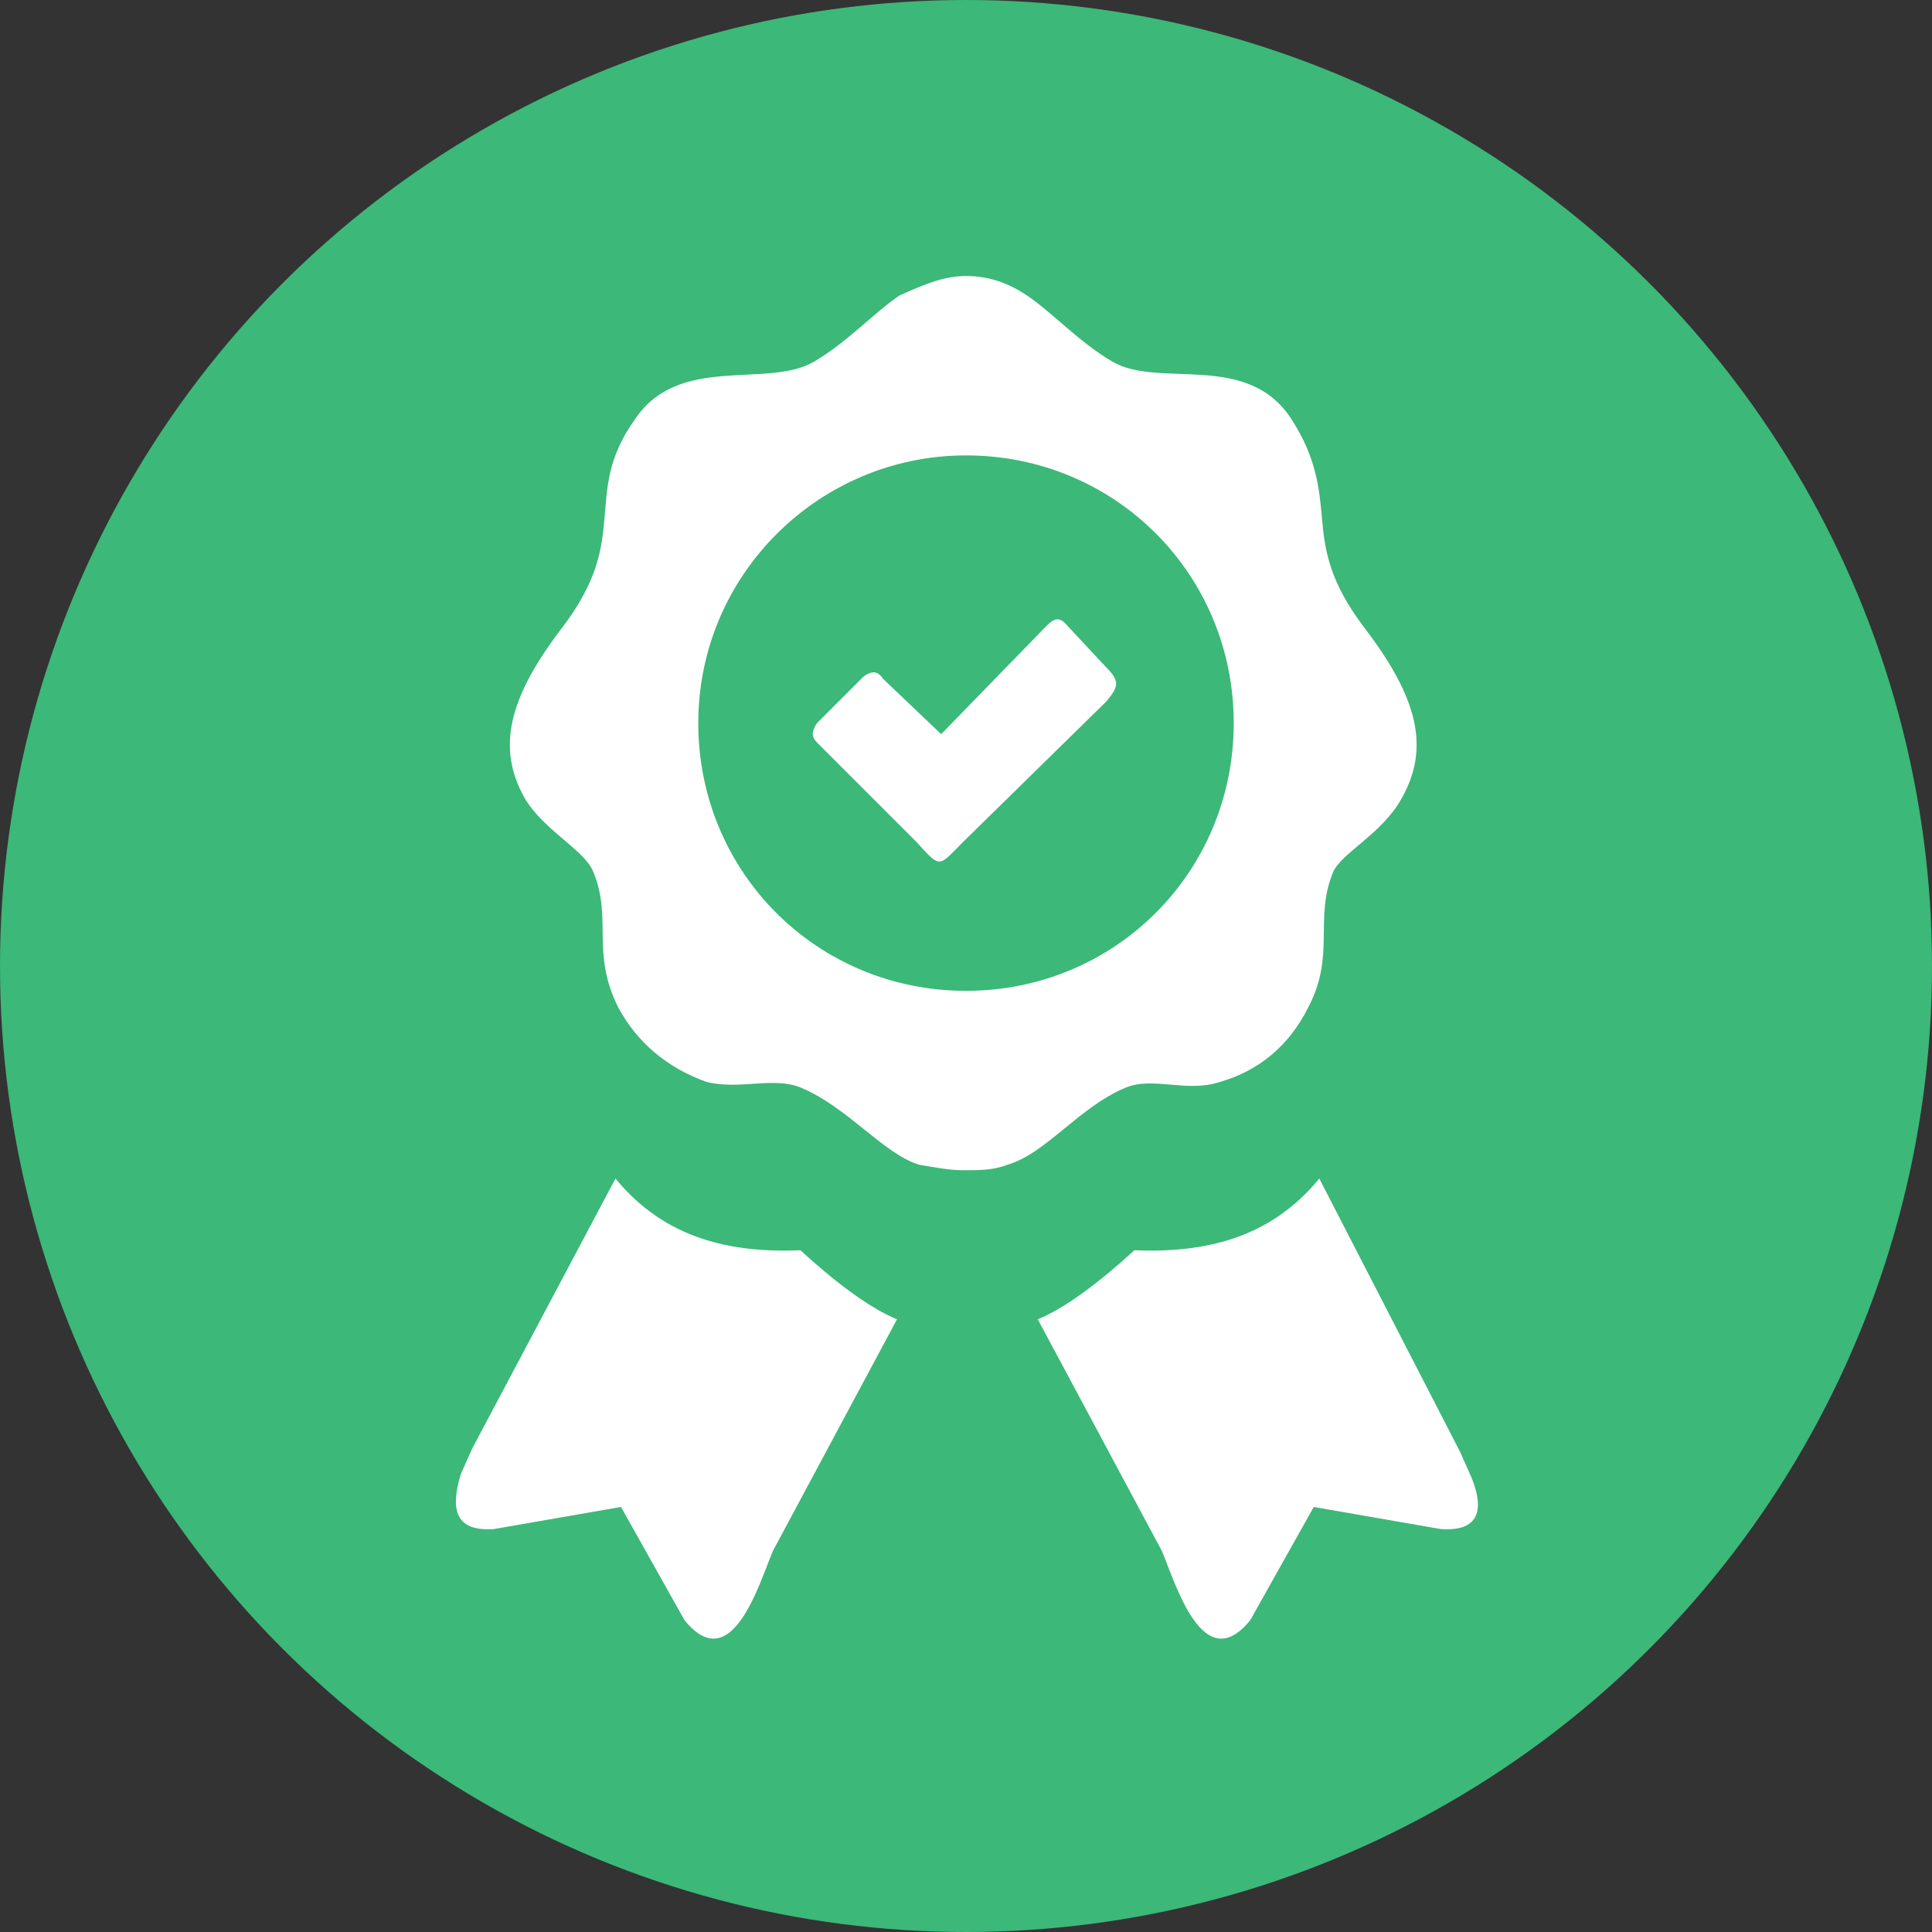
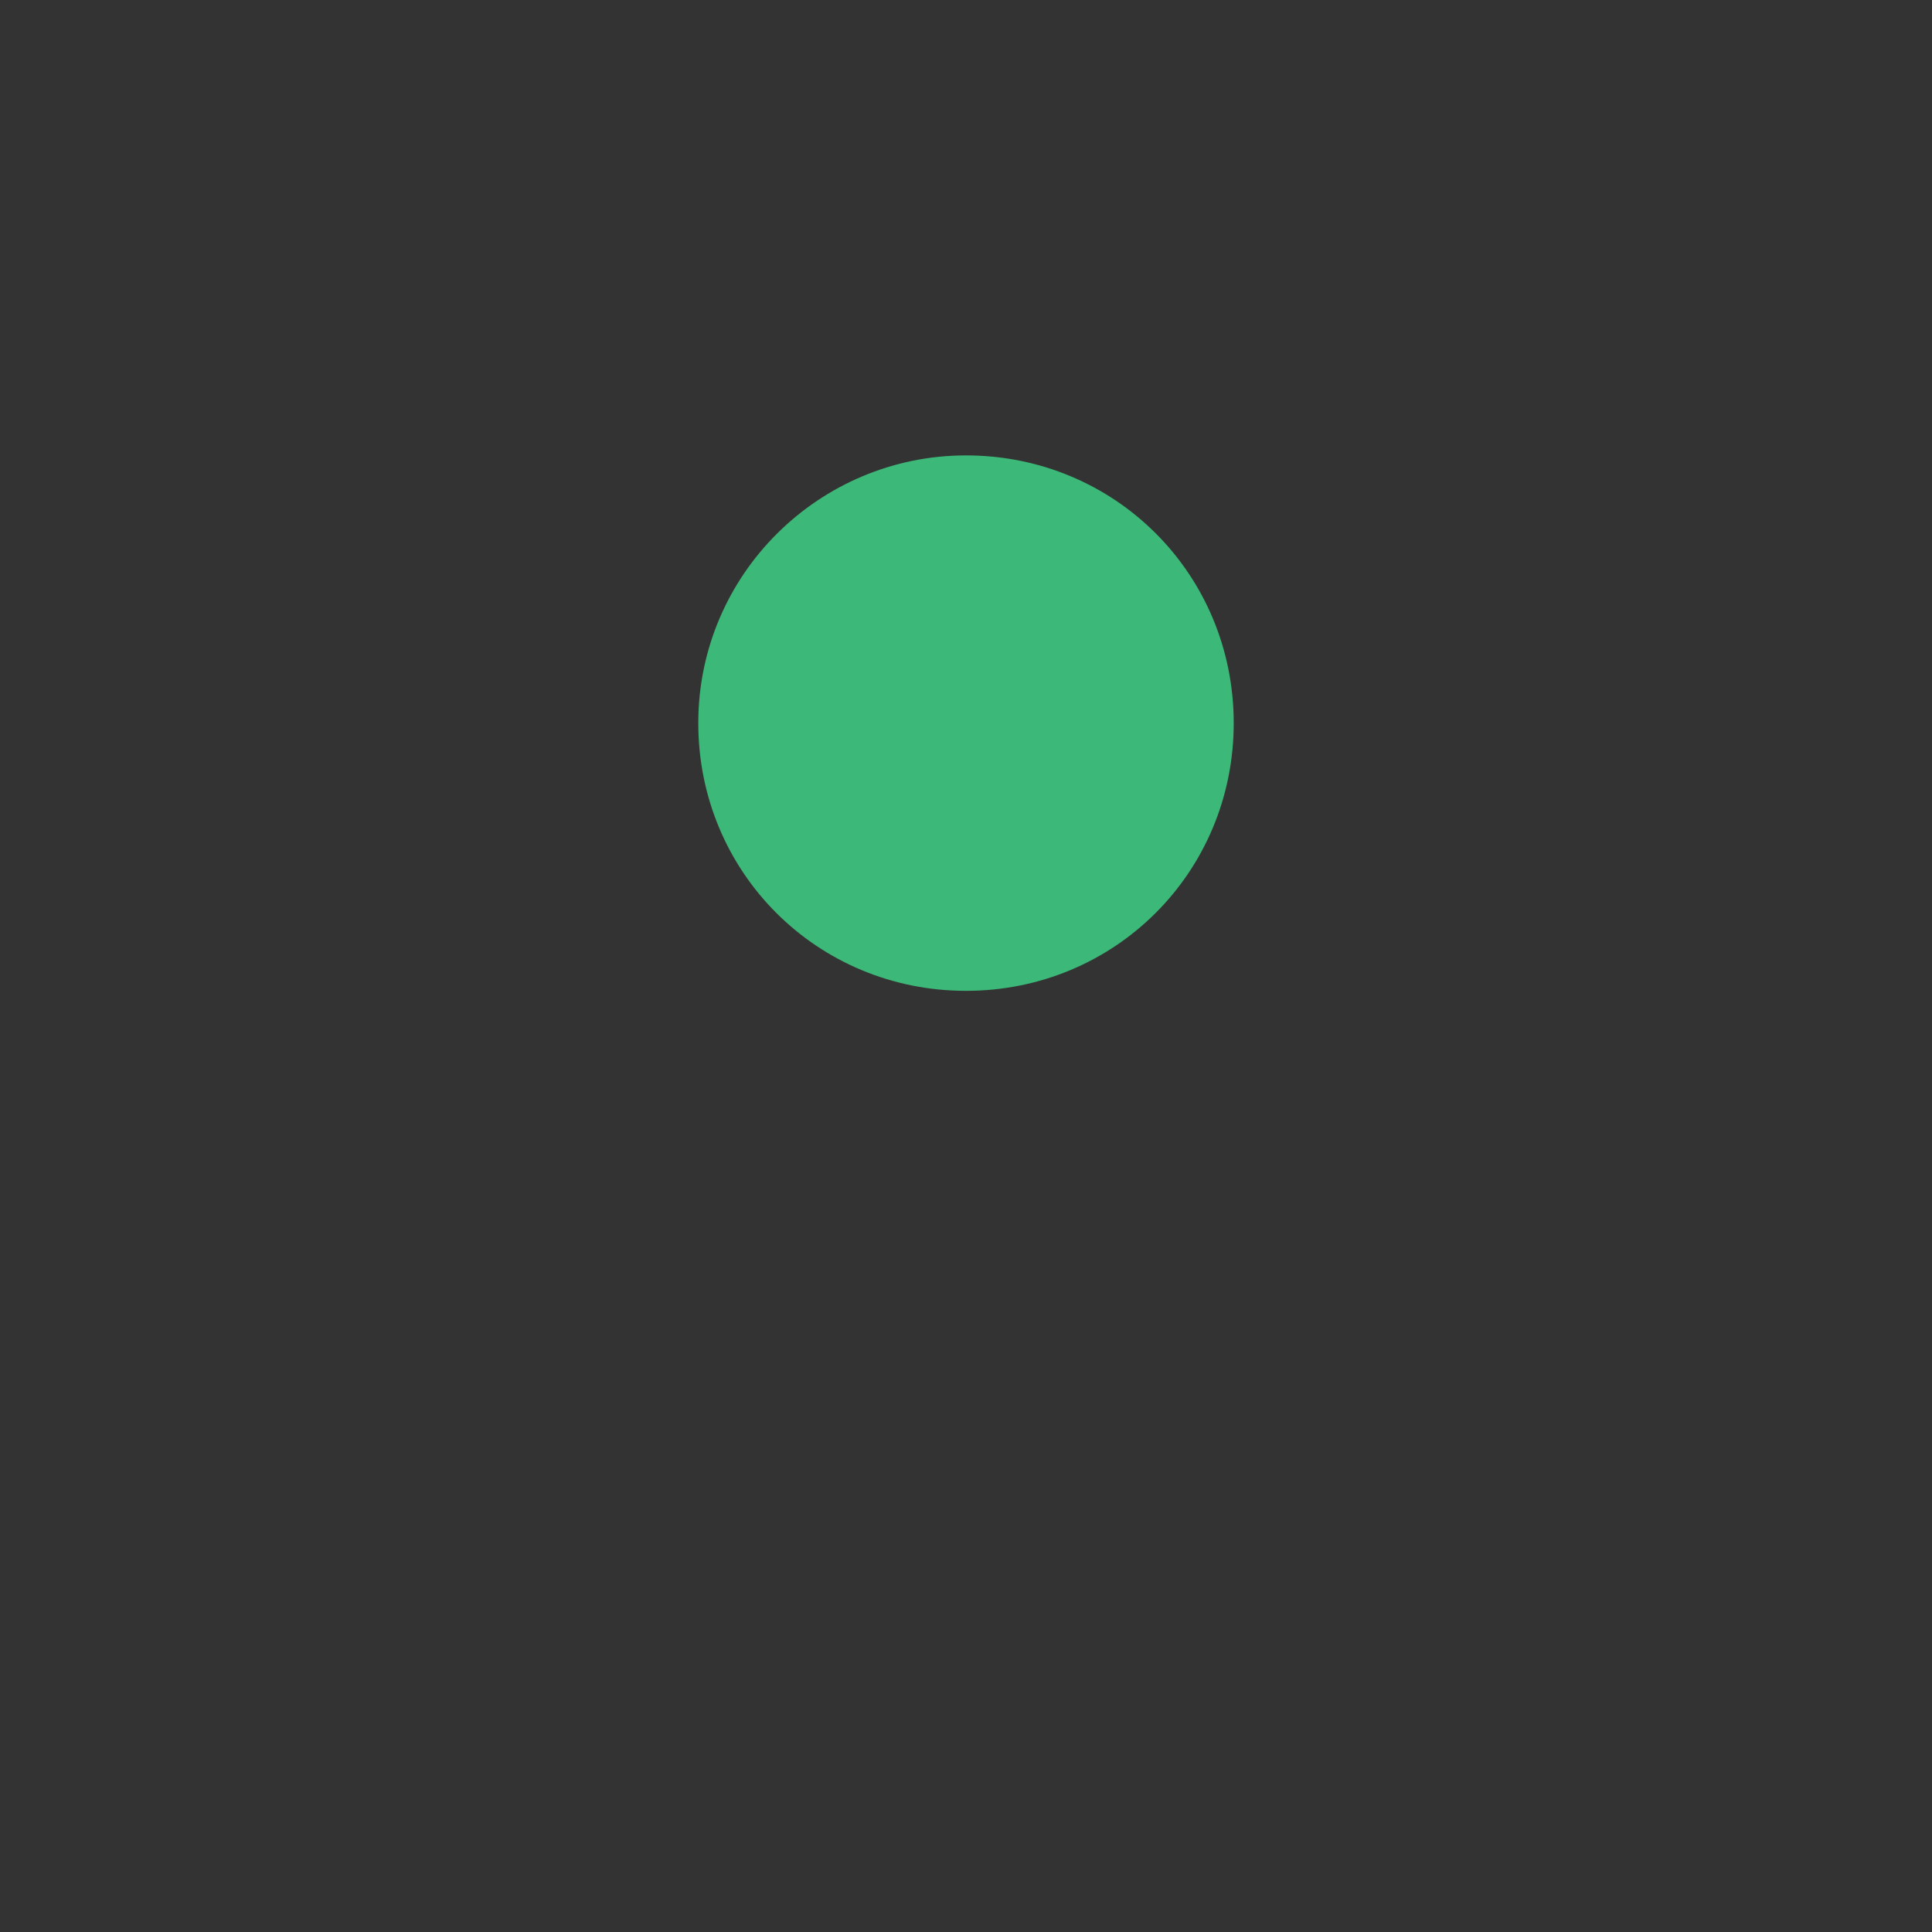
<svg xmlns="http://www.w3.org/2000/svg" version="1.1" id="Layer_1" x="0px" y="0px" viewBox="0 0 70 70" style="enable-background:new 0 0 70 70;" xml:space="preserve">
  <rect x="0" y="0" width="70" height="70" fill="#333333" stroke="none" />
  <style type="text/css">
	.st0{fill:#3CB878;}
	.st1{fill:#FFFFFF;}
</style>
  <g>
-     <circle class="st0" cx="35" cy="35" r="35" />
-   </g>
-   <path class="st1" d="M52.2,55.4l-4.6-0.8l-2.3,4.1c-1.7,2.1-2.7-1.3-3.2-2.5l-4.5-8.4c1-0.4,2.3-1.4,3.5-2.5  c2.5,0.1,4.9-0.4,6.7-2.6l5.1,9.9l0.4,0.9C53.8,54.7,53.6,55.5,52.2,55.4L52.2,55.4z M35,10c0.9,0,1.6,0.3,2.2,0.7  c0.9,0.6,1.9,1.7,3.1,2.4c1.7,1,4.9-0.4,6.5,2.1c0.9,1.4,1,2.5,1.1,3.6c0.1,1.2,0.3,2.3,1.5,3.9c2,2.6,2.4,4.4,1.4,6.2  c-0.7,1.3-2.2,2-2.5,2.7c-0.7,1.7,0.1,3-0.9,4.9c-0.7,1.4-1.8,2.3-3.2,2.7c-1.2,0.4-2.4-0.2-3.4,0.2c-1.7,0.7-2.9,2.4-4.3,2.8  c-0.5,0.2-1,0.2-1.6,0.2c-0.5,0-1-0.1-1.6-0.2c-1.3-0.4-2.6-2.1-4.3-2.8c-1-0.4-2.2,0.1-3.4-0.2c-1.4-0.5-2.5-1.4-3.2-2.7  c-1-2-0.2-3.2-0.9-4.9c-0.3-0.8-1.8-1.5-2.5-2.7c-1-1.8-0.6-3.6,1.4-6.2c1.2-1.6,1.4-2.7,1.5-3.9c0.1-1.1,0.1-2.2,1.1-3.6  c1.6-2.4,4.8-1.1,6.5-2.1c1.2-0.7,2.2-1.8,3.1-2.4C33.5,10.3,34.2,10,35,10z M32.2,24.4l2.1,2l3.6-3.7c0.4-0.4,0.6-0.7,1-0.2  l1.4,1.5c0.5,0.5,0.4,0.7,0,1.2l-5.2,5.1c-0.9,0.9-0.8,1-1.7,0l-3.6-3.6c-0.2-0.2-0.2-0.4,0-0.7l1.7-1.7  C31.8,24.1,32,24.1,32.2,24.4L32.2,24.4z M35,16.5c5.4,0,9.7,4.3,9.7,9.7s-4.3,9.7-9.7,9.7s-9.7-4.3-9.7-9.7S29.7,16.5,35,16.5z   M17.9,55.4l4.6-0.8l2.3,4.1c1.7,2.1,2.7-1.3,3.2-2.5l4.5-8.4c-1-0.4-2.3-1.4-3.5-2.5c-2.5,0.1-4.9-0.4-6.7-2.6l-5.2,9.8l-0.4,0.9  C16.3,54.7,16.5,55.5,17.9,55.4L17.9,55.4z" />
+     </g>
  <path class="st0" d="M32.2,24.4l2.1,2l3.6-3.7c0.4-0.4,0.6-0.7,1-0.2l1.4,1.5c0.5,0.5,0.4,0.7,0,1.2l-5.2,5.1c-0.9,0.9-0.8,1-1.7,0  l-3.6-3.6c-0.2-0.2-0.2-0.4,0-0.7l1.7-1.7C31.8,24.1,32,24.1,32.2,24.4L32.2,24.4z M35,16.5c5.4,0,9.7,4.3,9.7,9.7s-4.3,9.7-9.7,9.7  s-9.7-4.3-9.7-9.7S29.7,16.5,35,16.5z" />
-   <path class="st1" d="M32,24.6l2.1,2l3.6-3.7c0.4-0.4,0.6-0.7,1-0.2l1.4,1.5c0.5,0.5,0.4,0.7,0,1.2l-5.2,5.1c-0.9,0.9-0.8,1-1.7,0  l-3.6-3.6c-0.2-0.2-0.2-0.4,0-0.7l1.7-1.7C31.6,24.3,31.8,24.3,32,24.6L32,24.6z" />
</svg>